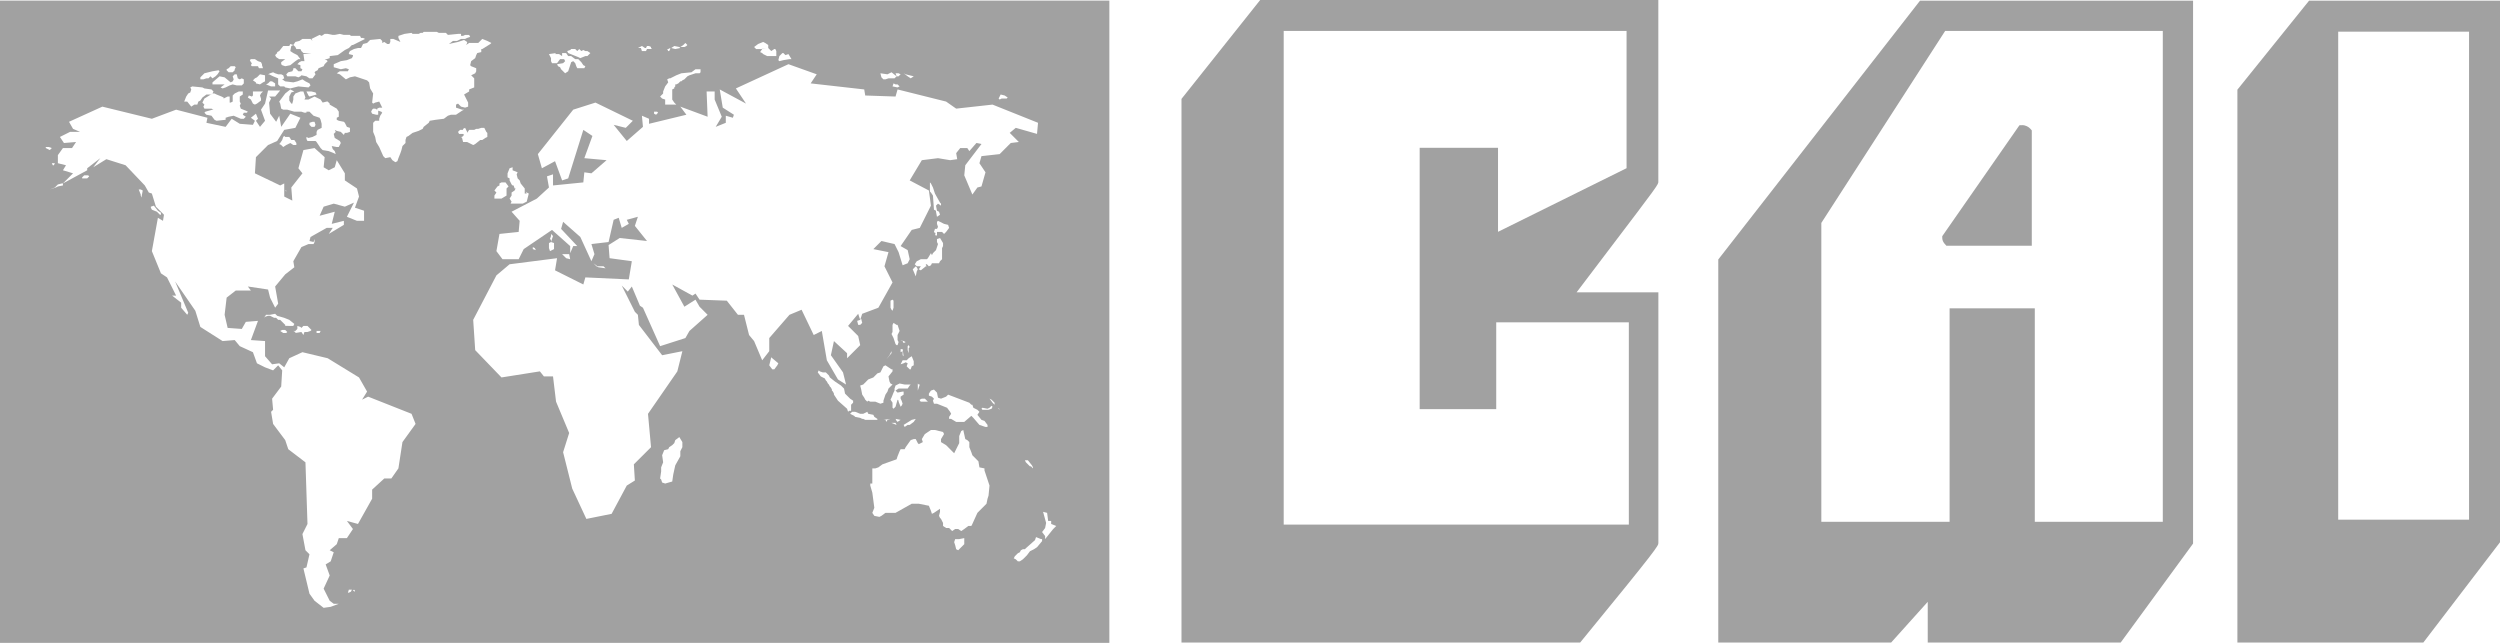
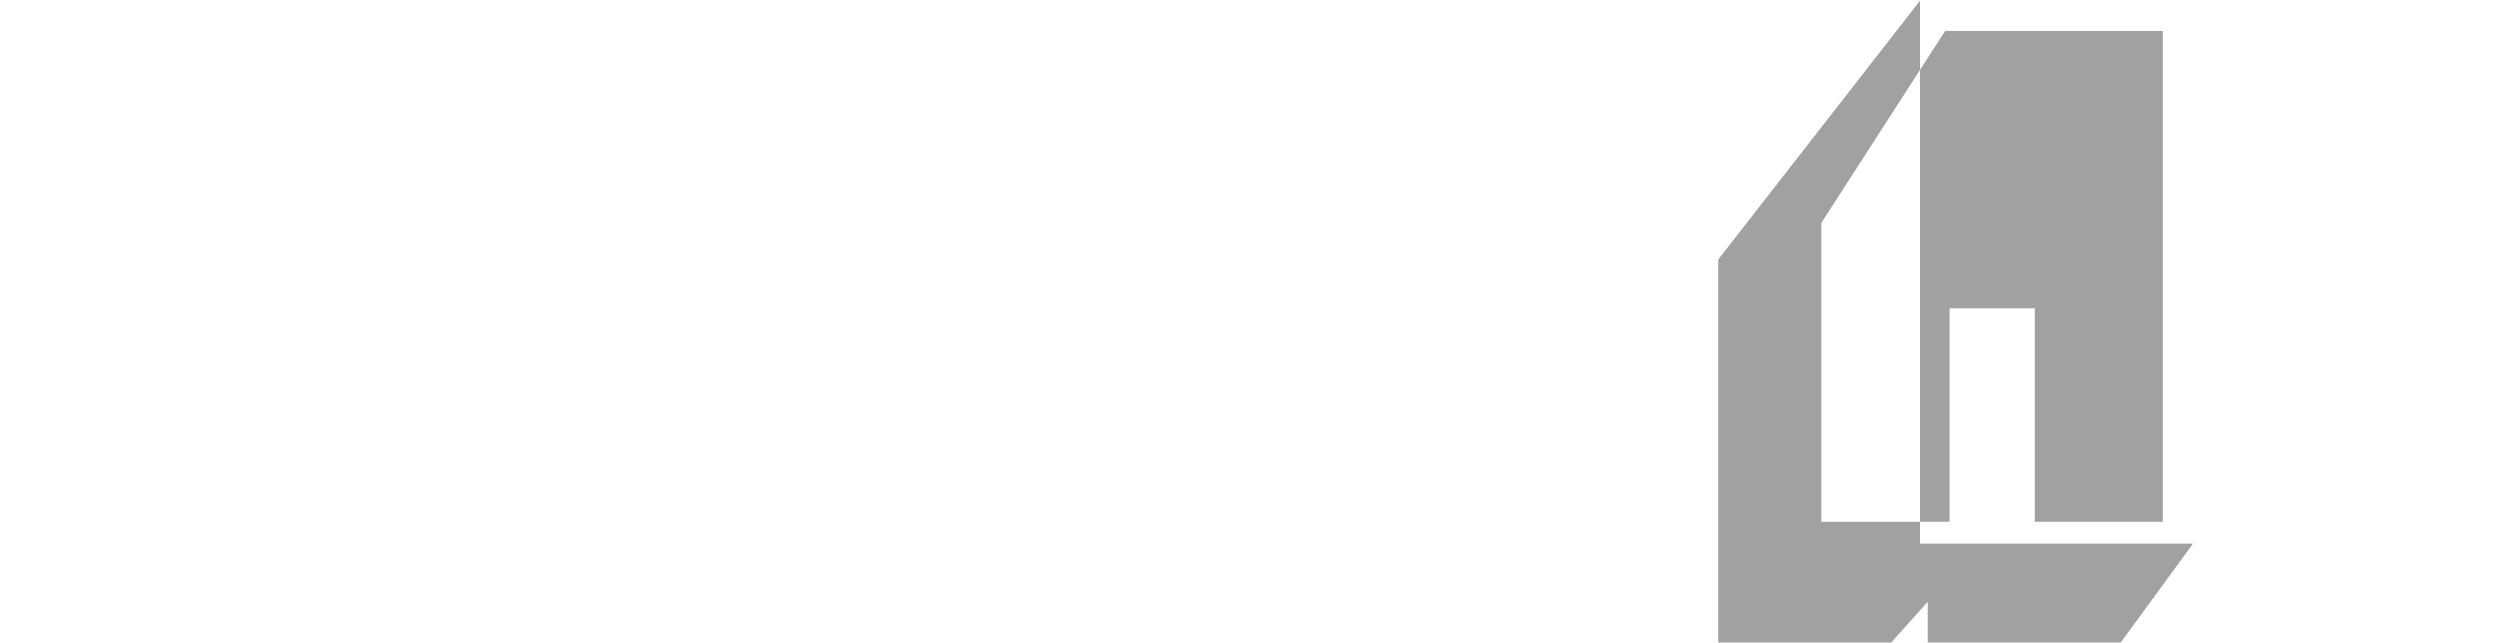
<svg xmlns="http://www.w3.org/2000/svg" version="1.1" id="Слой_1" x="0px" y="0px" width="347.875px" height="89.453px" viewBox="0 0 347.875 89.453" enable-background="new 0 0 347.875 89.453" xml:space="preserve">
  <g>
-     <path fill="#A1A1A1" d="M0,89.453h154.368V0.082H0V89.453z M139.1,13.433l0.141-0.282l0.561,0.139l0.42,0.282l-0.138,0.14h-0.706   l-0.278,0.141l-0.142-0.141L139.1,13.433z M126.024,10.34l1.123,0.279l-0.423,0.282l-0.421-0.282l-0.562-0.421L126.024,10.34z    M123.492,10.34l0.563-0.283l0.705,0.562l-0.145-0.421h0.423l0.283,0.142l-0.283,0.279h-0.278l-0.283,0.282h-0.844l-0.422,0.141   h-0.282l-0.281-0.281l-0.141-0.563L123.492,10.34z M125.179,12.024l-0.282,0.141l-0.702-0.141l0.141-0.42l0.279,0.141h0.282   L125.179,12.024z M108.449,7.806l0.421-0.422h0.141l0.281,0.283l0.422-0.141l0.421,0.702h-0.283l-0.841,0.141l-0.562,0.141   l-0.142-0.141L108.449,7.806z M105.495,6.12l0.702-0.282l0.281,0.141l0.422,0.282v0.42l0.422,0.424l0.422-0.282h0.141l0.141,0.282   v0.701h-1.264l-0.565-0.28l-0.138-0.142l-0.286-0.138l0.286-0.423l0.562-0.142l-0.702,0.142h-0.707l-0.279-0.283L105.495,6.12z    M95.089,6.261l0.282-0.282l0.279,0.282l-0.138,0.141L95.23,6.54h-0.562L95.089,6.261z M93.825,6.402l0.704,0.138l0.139,0.141   l-0.705,0.142l-0.56-0.142L93.825,6.402z M92.981,6.823l0.282-0.142v0.142l-0.145,0.282h-0.137l-0.14-0.282H92.981z M92.276,13.009   V12.73l0.283-0.706l0.422-0.561l-0.14-0.421l0.277-0.141h0.145l0.844-0.424l0.699-0.279l1.409-0.141l0.562-0.422h0.704v0.422   l-0.139,0.141h-0.565l-0.845,0.279l-0.282,0.142l-0.42,0.423l-0.279,0.141l-0.145,0.138h-0.138l-0.278,0.283l-0.283,0.141h-0.144   v0.279l-0.138,0.141v0.141l-0.283,0.14v1.407l0.283,0.422l0.282,0.281h-1.548v-0.703l-0.422-0.141l-0.282-0.279L92.276,13.009z    M91.011,15.541h0.427l0.137,0.141l-0.282,0.283l-0.282-0.145V15.541z M89.323,6.402l0.423,0.279h0.142l0.141-0.279h0.282   l0.278,0.138v0.141l0.142,0.142h-0.702l-0.141,0.282h-0.283h-0.282l-0.138-0.424h-0.424L89.323,6.402z M79.341,6.962l0.141-0.139   h0.561l0.283,0.282l0.282-0.282l0.279,0.282l0.283-0.143l0.282,0.143h0.279l0.422,0.279l-0.422,0.422h-0.279L80.75,8.089   l-0.285-0.142l-0.701-0.28l-0.702-0.283l-0.141-0.279L79.341,6.962z M77.374,7.384l-0.141,0.142h0.563l0.422,0.28V7.384h0.561   l0.283,0.422h0.42l0.561,0.422h0.422l0.422,0.422l0.283,0.422l0.282,0.142l-0.143,0.278h-0.983l-0.141-0.278l-0.142-0.423   L79.764,8.51l-0.282,0.14l-0.42,1.268l-0.422,0.28l-0.564-0.563l-0.141-0.28l-0.28-0.141l-0.142-0.281l0.843-0.142L78.64,8.51   l-0.143-0.282h-0.562l-0.422,0.563h-0.701L76.675,8.51V8.089l-0.287-0.563L77.374,7.384z M70.626,24.118l0.283-0.703l0.418-0.141   v0.421l0.703,0.283l-0.14,0.28l0.14,0.564l0.282,0.281l0.139,0.422l0.564,0.701v0.706h0.281l-0.14-0.283l0.14,0.142l0.282,0.141   l-0.282,1.123l-0.562,0.28h-1.687l0.139-0.28l-0.277-0.421l0.277-0.423v-0.42l0.422-0.283l0.141-0.282h-0.141l-0.14-0.421h-0.141   l-0.141-0.139l-0.139-0.284l-0.138-0.279v-0.281l-0.283-0.141V24.118z M68.797,27.493v-0.282l0.279-0.42l-0.279-0.283l0.421-0.562   l0.282-0.141v-0.28l0.282-0.143h0.562l0.42,0.564l-0.279,0.28v0.985l-0.703,0.423h-0.985V27.493z M38.566,7.384V7.246l0.285-0.141   l0.559-0.703h0.843l0.142-0.282l0.421,0.141L41.1,5.838l0.561-0.142l0.421-0.278h1.126l0.279,0.278l-0.142-0.278l0.845-0.424   l0.282-0.138l0.285,0.138l0.416-0.279h0.422L46.3,4.856h0.28l0.703-0.141l0.564,0.141h0.845l0.137,0.138h1.268l0.138,0.282h0.285   l0.28,0.142l-1.127,0.561l-0.561,0.282h-0.141l-0.424,0.42l-0.561,0.281l-0.982,0.705l-1.126,0.139v0.283l-0.423,0.139h-0.282   l0.282,0.141l0.14,0.141l-0.422,0.423l-0.14,0.281l-0.702,0.278L44.19,9.777l-0.283,0.141l-0.138,0.139l0.138,0.283l-0.42,0.561   h-0.424l-0.42-0.282l-0.702-0.142l-0.138,0.142l-0.283,0.142l-0.42-0.142h-1.127l-0.14-0.279l0.279-0.283l0.563-0.139l0.141-0.283   V9.492H41.1l0.42,0.426h0.421l0.141-0.283l-0.279-0.143v-0.42l-0.426-0.139l0.284-0.283l0.28-0.14h0.423L42.22,7.526l1.125-0.142   h-0.702H42.22l-0.279-0.279l-0.138-0.282h-0.565L41.1,6.54l-0.284-0.279l-0.283,0.141l-0.138,0.703l0.421,0.279l0.561,0.283   l0.426,0.561H41.52L41.1,8.51l-0.705,0.562l-0.706,0.142l-0.421-0.142l-0.139-0.139V8.65l0.56-0.422h-0.838l-0.426-0.281   l-0.14-0.28L38.566,7.384z M47.143,16.805l0.704,0.141l0.139,0.142l0.284,0.564l0.422,0.138v0.563l-0.422,0.139h-0.284   l-0.139,0.281l-0.421-0.42l-0.567-0.141l-0.279-0.14l0.141,0.281l-0.282,0.281l0.141,0.563l0.703,0.422l0.143,0.281l-0.143,0.281   l-0.14,0.278h-0.284l-0.699-0.138l0.14,0.421l0.28,0.283l0.141,0.42l-0.282-0.138l-0.699-0.282l-0.844-0.142l-0.282-0.282   l-0.562-0.841l-0.145-0.141h-1.121l-0.143-0.281v-0.282l0.283,0.141l0.561-0.141l0.565-0.283v-0.42l0.138-0.281l0.567-0.282v-0.563   l-0.143-0.56l-0.142-0.281l-0.844-0.284l-0.565-0.561h-0.42v0.141h-0.279l-0.423-0.141h-0.986l-0.982-0.281H39.41l-0.281-0.143   l-0.141-0.701l-0.137-0.282l0.838-1.125l0.706-0.563l0.56,0.284l-0.422,0.138l-0.28,0.565v0.561l0.28,0.422h0.142l0.141-0.563   v-0.42l0.284-0.424l0.703-0.279h0.417l0.284,0.842l-0.14,0.281h0.562l0.843-0.42l0.562,0.279l0.283,0.141l0.282,0.422l0.559-0.141   h0.14l0.283,0.282v0.14l0.981,0.561l0.284,0.424v0.702l-0.284,0.143v0.281L47.143,16.805z M43.063,17.37v-0.282l0.424-0.142h0.282   l0.138,0.424l-0.138,0.282h-0.424L43.063,17.37z M42.643,12.73h0.702l0.562,0.138l0.145,0.283l-0.989,0.282l-0.137-0.143   L42.643,12.73z M37.581,10.198l0.422-0.141l0.282,0.141l0.422,0.142h0.422l0.281,0.137l0.141,0.424l-0.283,0.141l0.421,0.279   l1.127,0.142l0.561-0.142l0.705-0.279l0.422,0.279l0.559,0.283l0.145,0.282l-0.282,0.279l-1.406-0.141l-1.125,0.282l-0.706-0.141   l-0.138-0.141h-0.563l-0.281-0.279v-0.844l-0.704-0.282l-0.561-0.279h-0.141L37.581,10.198z M37.301,11.604l0.28-0.283h0.282   l0.422,0.283v0.42h-0.563l-0.702-0.279L37.301,11.604z M35.194,11.183l0.278-0.282l0.282-0.14l0.422-0.421l0.705,0.137v0.844   l-0.283,0.142l-0.422,0.282l-0.563-0.141v-0.141L35.194,11.183z M34.911,8.228h0.561l0.426,0.282l0.418,0.14l0.141,0.283v0.139   l0.141,0.42h-0.563l-0.137-0.278H35.05l-0.139-0.142l0.139-0.281L34.911,8.65L34.77,8.369L34.911,8.228z M34.628,13.29l0.422,0.143   l0.144-0.143v-0.56h1.404l-0.282,0.279l-0.14,0.281l0.14,0.422v0.282l-0.562,0.422l-0.282,0.14l-0.278-0.14l-0.283-0.563   l-0.421-0.281L34.628,13.29z M31.536,9.635l0.281-0.143l0.28-0.278h0.563l0.143,0.141l-0.143,0.28v0.142l-0.28,0.28h-0.563   l-0.281-0.28V9.635z M32.097,11.463l0.283-0.142l0.139-0.279l-0.139-0.423l0.28-0.279h0.285l0.14,0.561l0.278,0.141l0.282-0.141   l0.281,0.141v0.562l-0.281,0.282h-0.7l-0.565-0.141l-0.422,0.141l-0.563,0.279l-0.422,0.141l-0.28-0.141l0.561-0.42h-1.688v-0.282   l0.985-0.844l0.703,0.142L32.097,11.463z M27.879,10.761l0.564-0.563l1.123-0.28l0.844-0.141l0.141,0.141l-0.28,0.422l-0.279,0.279   l-0.426,0.282l-0.28-0.282l-0.28,0.282h-0.283l-0.422,0.141h-0.422V10.761z M25.911,13.433l0.281-0.424l0.283-0.141l0.139-0.422   l-0.139-0.281l0.281-0.141l1.406,0.141l0.281,0.141l0.985,0.14l0.28,0.284l-0.142,0.279h0.283l0.283,0.142l0.7,0.282l0.283,0.139   v0.14l0.28-0.14l0.281-0.139h0.282v0.842h0.139l0.283-0.141V13.29l0.28-0.281l0.563-0.279h0.561v0.421l-0.421,0.282v0.701   l0.141,0.282l-0.141,0.281l0.141,0.42l0.703,0.283l0.283,0.141l-0.142,0.141h-0.422l-0.142,0.283l0.423,0.278l-0.281,0.283h-0.422   l-0.985-0.424l-0.702,0.141l-0.422,0.143v0.281l-1.263,0.138l-0.283-0.138l-0.421-0.565l-0.705-0.137l-0.28-0.283l0.14-0.141   l0.983-0.281h0.142l-0.28-0.143h-0.985l-0.142-0.279l0.142-0.282l-0.281-0.281l0.281-0.563l1.123-0.703l-0.28,0.142h-0.563   l-0.561,0.421l-0.283,0.422l-0.281,0.14l-0.141,0.422H27.04l-0.426,0.282l-0.561-0.704h-0.422L25.911,13.433z M6.369,20.459H6.79   l0.421,0.142l-0.283,0.282l-0.559-0.282V20.459z M7.633,22.712l-0.139,0.283H7.35l-0.139-0.283H7.633z M12.134,24.822h-0.705   v-0.141l0.283-0.281h0.563l0.141,0.14L12.134,24.822z M19.726,27.211v0.282l-0.144-0.282v-0.142l-0.278-0.702h0.278l0.283,0.141   L19.726,27.211z M48.829,82.329l-0.282,0.141h-0.138l0.138-0.421h0.424L48.829,82.329z M49.391,82.329l-0.279-0.141l0.141-0.14   l0.138,0.14V82.329z M56.001,61.517l-0.562,3.657l-0.985,1.408h-0.982l-1.689,1.546v1.268l-1.97,3.513l-1.543-0.423l0.842,1.126   l-0.842,1.267h-1.127l-0.284,0.843l-0.981,0.845l0.561,0.279l-0.422,1.265l-0.701,0.425l0.562,1.545l-0.845,1.827l0.845,1.687   l0.561,0.422h0.704l-1.126,0.423l-0.984,0.14l-1.264-0.984l-0.706-0.984l-0.843-3.516l0.423-0.139l0.42-1.829l-0.559-0.56   l-0.422-2.251l0.704-1.406l-0.282-8.578l-2.392-1.827l-0.423-1.264l-1.686-2.251l-0.281-1.688l0.281-0.281l-0.14-1.548l1.266-1.687   l0.139-2.249l-0.561-0.703l-0.704,0.703l-1.122-0.424l-1.127-0.561l-0.56-1.545l-1.831-0.843L32.66,47.32l-1.687,0.138   l-3.094-1.967l-0.7-2.251l-2.813-4.077l1.826,4.357l-0.139,0.282l-0.843-0.985v-0.702l-1.266-0.985h0.562L23.24,38.6l-0.844-0.563   l-1.263-3.093l0.84-4.639l0.706,0.423l0.139-0.845l-1.124-1.126l-0.561-1.825l-0.424-0.141l-0.561-0.986l-2.673-2.81l-2.672-0.844   l-1.826,1.123l0.983-1.265l-1.826,1.406v0.28l-3.375,1.83v0.28l-0.705,0.141l-0.282,0.142l-0.844,0.279l0.705-0.279l0.421-0.422   l0.561-0.141h0.144l1.404-1.407l-1.404-0.423l0.422-0.7l-1.127-0.283v-1.126l0.705-0.985h1.266l0.56-0.841L8.898,19.9l-0.561-0.844   l1.404-0.703h1.408l-0.986-0.422l-0.56-0.985l4.639-2.108l6.891,1.688l3.373-1.266l4.358,1.126l-0.141,0.702l2.672,0.564   l0.844-1.126l1.124,0.701l1.831,0.143l0.278-0.565l-0.561-0.419l0.702-0.566l0.285,0.706l-0.285,0.279l0.563,0.847l0.705-0.847   l-0.565-1.545l0.565-0.844l0.42-1.829h1.687l-0.703,0.846h-0.843l0.28,0.279l-0.28,0.563l0.139,1.545l0.844,1.126l0.426-0.844   l0.278,1.55l1.266-1.832l1.408,0.566L41.1,17.79l-1.549,0.282l-0.985,1.547l-1.265,0.562l-1.688,1.687l-0.141,2.25l3.516,1.687   l0.563-0.28v1.825l1.124,0.563l-0.142-1.825l1.549-1.97l-0.562-0.703l0.7-2.532l1.549-0.282l1.404,1.267l-0.14,1.406l0.707,0.421   l0.84-0.421l0.279-0.985l1.127,1.829v0.985l1.687,1.123l0.283,1.124l-0.565,1.548l1.266,0.422v1.408h-0.984l-1.403-0.563   l0.983-1.971l-1.267,0.563l-1.547-0.422l-1.406,0.422l-0.561,1.266l2.108-0.561l-0.42,1.688l1.687-0.422v0.561l-2.107,1.264   l0.56-0.843h-0.845l-2.247,1.265l-0.145,0.563l0.565,0.141l0.141-0.42v0.42l-0.141,0.281h-0.702l-0.985,0.422l-1.125,1.966   l0.139,0.845l-1.266,0.984l-1.404,1.689l0.422,2.391l-0.422,0.56l-0.704-1.403l-0.28-1.126l-2.811-0.422l0.421,0.563h-2.108   l-1.267,0.985l-0.282,2.388l0.422,1.827l1.969,0.143l0.562-0.985l1.691-0.139l-0.987,2.673l1.97,0.138v2.109l0.982,1.124   l0.988-0.14l0.7,0.561l0.702-1.265l1.829-0.841l3.513,0.841l4.361,2.674l1.123,1.968l-0.699,1.125l0.843-0.422l6.043,2.389   l0.56,1.407L56.001,61.517z M20.991,28.898v-0.141l0.422-0.141l0.56,0.704l0.423,0.281v0.282h-0.139l-0.422-0.421l-0.702-0.283   L20.991,28.898z M39.41,20.459l-0.281-0.278l-0.278-0.142l0.137-0.139l0.28-0.422l0.142-0.422l0.141-0.14l0.138,0.14h0.564   l0.28,0.422h0.422l0.283,0.422v0.281h-0.422L40.395,19.9l-0.562,0.281L39.41,20.459z M39.833,26.508v0.141l-0.144-0.141H39.833z    M44.614,46.051l-0.142,0.284h-0.42v-0.284H44.614z M40.816,46.051H41.1l0.277-0.279v-0.422l0.426,0.142l0.138,0.138l0.279-0.28   h0.566l0.559,0.564l-0.137,0.138l-0.422,0.143h-0.422l-0.144,0.421l-0.279-0.421L41.1,46.335v-0.142L40.816,46.051z M39.689,45.349   v-0.141l-0.701-0.702h-0.281l-0.282-0.282h-0.279l-0.565-0.282h-0.28l-0.42,0.142l-0.143,0.14l0.282-0.422h0.561l0.704-0.14   l0.281,0.28l0.985,0.282l0.702,0.282l0.702,0.563l-0.139,0.28H39.689z M39.973,46.193l-0.14,0.142H39.41l-0.422-0.284l0.28-0.138   h0.421L39.973,46.193z M62.748,15.965l-0.42,0.137l-0.561,0.424l-1.127,0.141l-0.843,0.138l-0.139,0.283l-0.705,0.564l-0.138,0.279   l-0.565,0.281l-0.842,0.28l-0.563,0.424l-0.283,0.14l-0.137,0.422V19.9l-0.424,0.421l-0.138,0.562l-0.144,0.424l-0.28,0.702   l-0.142,0.421l-0.278,0.141l-0.424-0.282l-0.282-0.421l-0.703,0.141l-0.279-0.283l-0.564-1.267l-0.424-0.699l-0.138-0.704   l-0.282-0.703v-1.265l0.282-0.283h0.562v-0.279l0.142-0.424l0.278-0.42l-0.138-0.141L52.627,15.4v0.565h-0.284l-0.56-0.145   l-0.14-0.279l0.14-0.281l0.14-0.143h0.282l0.283,0.143v-0.143l0.279-0.138h0.42l-0.278-0.563l-0.142-0.282l-0.562,0.141   l-0.282,0.141l-0.14-0.141l0.14-1.266l-0.422-0.703l-0.14-0.843l-0.282-0.28l-1.688-0.564l-0.699,0.142l-0.565,0.281l-0.844-0.702   l-0.424-0.142l0.424-0.28h1.126l0.138-0.283l-0.42-0.143l-0.701,0.143l-0.987-0.28V8.933l0.987-0.423l0.844-0.141l0.701-0.28   l0.141-0.283V7.667l-0.565-0.141V7.384l0.145-0.279l0.561-0.282l0.56-0.142h0.422L50.52,6.12l0.559-0.141l0.422-0.42l1.408-0.141   l0.278,0.278v0.283l0.285-0.141l0.421,0.282h0.282l0.138-0.282v-0.42h0.424l0.982,0.42l-0.28-0.562V4.994l0.844-0.279l0.983-0.141   l0.142,0.141h0.842l0.283-0.141h0.282l0.138-0.14h1.829l0.281,0.14h0.986l0.279,0.282l1.406-0.141h0.42v0.279h0.282l0.283-0.138   h0.562l0.141,0.28l-0.421,0.14l-0.282,0.142h-0.565l-0.561,0.278h-0.561L62.466,6.12l1.268-0.282l0.843-0.279l0.424,0.279v0.141   l-0.424,0.844l0.283-0.562l0.421-0.282h1.265l0.564-0.561l0.702,0.278l0.562,0.283L68.232,6.12L67.11,6.823h-0.142v0.423   l-0.561,0.138l-0.142,0.283l-0.141,0.422L65.563,8.51l-0.141,0.562l0.141,0.142l0.702,0.278v0.426l-0.141,0.28l-0.279,0.142   l-0.282,0.137l0.423,0.424v1.264l-0.705,0.281v0.284l-0.704,0.421l0.565,1.124v0.563l-0.423,0.141l-0.565-0.141l-0.42-0.422   l-0.279,0.14v0.423l0.844,0.281h0.278l-0.278,0.14l-0.844,0.565H62.748z M64.436,19.76l-0.137-0.563l-0.145-0.141h0.145   l0.278-0.283l-0.141-0.139h-0.561l-0.141-0.281l0.282-0.281h0.42v-0.141l0.283-0.141l0.141,0.282l0.141,0.281v0.139l0.28-0.42   h0.705l0.279-0.141h0.281l0.422-0.141h0.422l0.283,0.563l0.139,0.139v0.564l-0.281,0.141l-0.421,0.281h-0.281l-0.705,0.561   l-0.279,0.142l-0.844-0.421H64.436z M94.951,62.224l-0.283,0.562v0.703l-0.705,1.265l-0.278,1.263l-0.143,0.986l-0.983,0.282   l-0.422-0.143l-0.138-0.42l-0.144-0.14l0.144-0.987v-0.562l0.277-0.703l-0.139-0.985l0.282-0.7l0.562-0.142l0.137-0.279   l0.424-0.282l0.283-0.28l0.138-0.422l0.566-0.422l0.422,0.699V62.224z M108.166,50.833l-0.422,0.562h-0.283l-0.42-0.562   l0.281-1.124l0.139,0.139l0.846,0.704L108.166,50.833z M118.009,57.301l-0.138-0.422l-1.27-1.123l-0.559-0.845v-0.141l-0.142-0.281   l-0.141-0.143v-0.14l-0.141-0.281l-0.142-0.141l-0.14-0.279l-0.138-0.143l-0.142-0.281l-0.137-0.141l-0.145-0.279l-0.562-0.282   l-0.421-0.562l0.14-0.282l0.141,0.14l0.419,0.143h0.428l0.417,0.421l0.14,0.282l0.703,0.561l0.845,0.565l0.421,0.42l0.141,0.703   l0.703,0.701l0.422,0.284v0.28l-0.281,0.282v0.843h-0.281L118.009,57.301z M120.116,58.287h-0.141l-0.279-0.142l-0.703-0.141   l-0.141-0.144l-0.563-0.28l0.283-0.28h0.421l0.703,0.28h0.42l0.565-0.28l0.138,0.28l0.706,0.14l0.138,0.284l0.422,0.282v0.137   h-1.686L120.116,58.287z M125.6,48.584l0.141,0.983l-0.141-0.143v-0.561l-0.279,0.143v-0.423H125.6z M125.321,47.32h0.138   l0.07,0.066l0.212,0.071l0.283,0.14l-0.283,0.143l-0.141-0.282l-0.071-0.071L125.321,47.32z M125.6,50.131h0.565l0.279-0.283   l0.422-0.28l0.281,0.7v0.565l-0.281,0.141l-0.142,0.421h-0.139l-0.42-0.421l0.138-0.422l-0.279-0.141l-0.283,0.141l-0.42,0.14   L125.6,50.131z M126.303,48.723v-0.559l0.141-0.142l0.141,0.277l-0.141,0.143v0.703L126.303,48.723z M131.087,28.616h-0.145   l-0.42-0.281l-0.279,0.281l0.138,0.704l0.283,0.142l0.14,0.421l-0.423,0.282l-0.138-0.703V29.32l-0.282-0.141l-0.141-1.968   l-0.28-0.42l-0.14-0.142v-1.267l0.14,0.143l0.28,0.563l0.278,0.844l0.706,1.262l0.138,0.141v0.281H131.087z M136.571,58.424   l0.419,0.143l0.425,0.562v0.282h-0.283l-0.844-0.282l-0.844-0.982l-0.282-0.284l-0.984,0.845h-1.126l-0.701-0.419h-0.282v-0.282   l0.282-0.424l-0.143-0.28l-0.422-0.563l-1.405-0.563h-0.42l-0.141-0.419l0.141-0.284l-0.283-0.279l-0.423-0.141v-0.281l0.285-0.424   l0.421-0.14l0.42,0.422l0.141,0.705l0.42,0.138l0.707-0.279l0.282-0.281l2.952,1.125l0.279,0.282h0.143l0.139,0.419l0.562,0.282   l0.282,0.281l-0.282,0.42L136.571,58.424z M131.649,32.274l-0.284,0.279l-0.278-0.279h-0.706v0.42l-0.138,0.142l-0.145-0.283   l0.145-0.138h-0.145l-0.137-0.141l0.137-0.424h0.283l0.141-0.278l-0.141-0.422v-0.285l0.141-0.137l0.282,0.137l0.561,0.285   l0.566,0.139l0.138,0.421L131.649,32.274z M129.678,35.508l0.142-0.282l0.423-0.422l0.279-0.844l-0.141-0.281v-0.42l0.423-0.141   l0.421,0.701v0.423l-0.138,0.28v1.548l-0.283,0.278l-0.14,0.284h-0.986l-0.138,0.282l-0.285,0.141l-0.278-0.282h-0.143v0.141   l0.143,0.141h-0.143l-0.702,0.562l-0.281-0.142l0.281-0.42h-0.563l-0.281-0.282l0.281-0.425l0.563-0.278h0.845l0.139-0.142   l0.424-0.702L129.678,35.508z M127.99,55.614l0.283-0.143h0.422l0.421,0.42h-0.984l-0.142-0.136V55.614z M127.712,54.347v-0.983   l0.139,0.143h0.139L127.712,54.347z M127.429,37.055l0.14,0.138l0.143,0.282l-0.143,0.282l-0.14,0.702l-0.42-0.984L127.429,37.055z    M127.429,58.287l-0.282,0.419l-0.562,0.422h-0.282l-0.42,0.282l-0.142-0.282l1.125-0.704L127.429,58.287z M125.883,53.506h0.841   l-0.139,0.142l-0.282,0.42h-1.265l-0.423,0.279l0.282,0.282l0.703-0.14h0.141v0.422l-0.42,0.281v0.279l0.138,0.284l0.141,0.419   l-0.141,0.283l-0.138,0.141l-0.283-0.707v-0.136l-0.141-0.142l-0.282,0.984l-0.279,0.28l-0.141-0.142v-0.701l-0.281-0.422   l0.141-0.28l0.281-0.705l0.141-0.282v-0.279l0.138-0.42l0.564-0.284L125.883,53.506z M124.615,58.287l0.706,0.137l-0.424,0.282   l-0.137-0.14L124.615,58.287z M124.76,59.128l-0.705-0.282h0.56L124.76,59.128z M124.897,46.614v0.706l0.141,0.277l-0.141,0.425   h-0.137l-0.145-0.141l-0.279-0.845l-0.281-0.565l0.14-0.278v-0.985l0.141-0.281l0.424,0.281h0.137l0.282,0.843L124.897,46.614z    M124.336,42.817l-0.141,0.423l-0.14-0.142l-0.141-0.281v-0.98l0.281-0.142l0.141,0.142V42.817z M124.055,48.864v0.281   l-0.704,0.844l0.42-0.564L124.055,48.864z M124.055,51.395h0.14v0.281l-0.562,0.704l0.138,0.702l0.143,0.281l0.281,0.143   l-0.562,0.562l-0.141,0.422l-0.281,0.422l-0.282,0.845v0.28l-0.422,0.139l-0.703-0.283h-0.703l-0.282-0.136l-0.138,0.136   l-0.282-0.277l-0.141-0.28l-0.283-0.423l-0.138-0.704l-0.141-0.56l0.42-0.142l0.703-0.707l0.706-0.277l0.56-0.565l0.422-0.138   l0.422-0.845l0.282-0.141L124.055,51.395z M123.914,58.287l-0.422,0.137l-0.141,0.282l-0.14-0.282h-0.282L123.914,58.287z    M134.178,75.721l-0.844,0.845l-0.282-0.142l-0.139-0.563l-0.142-0.421l0.142-0.424h0.561l0.704-0.138V75.721z M137.553,68.971   l-0.138,0.425l-0.145,0.7l-1.264,1.267l-0.701,1.546l-0.143,0.279h-0.423l-0.561,0.424l-0.421,0.283l-0.423-0.283h-0.421   l-0.423,0.283l-0.421-0.425h-0.42l-0.424-0.282v-0.421l-0.283-0.561l-0.138-0.141l-0.14-0.283l0.14-0.562v-0.422l-0.423,0.281   l-0.42,0.282l-0.283,0.138l-0.138-0.42l-0.285-0.703l-1.404-0.281h-0.985l-2.251,1.267h-1.404l-0.563,0.42l-0.281,0.142   l-0.704-0.142l-0.279-0.42l0.279-0.703l-0.279-2.108l-0.283-0.984v-0.282h0.283v-2.11h0.42l0.422-0.141l0.563-0.421l1.971-0.7   l0.137-0.424l0.282-0.703l0.142-0.282h0.562l0.141-0.279l0.7-0.984l0.423-0.143h0.282l0.283,0.564l0.139,0.139l0.281-0.139   l0.28-0.145l-0.139-0.42l0.422-0.702l0.421-0.282l0.424-0.28h0.558l1.127,0.28l0.14,0.282l-0.423,0.702v0.42l0.707,0.425   l1.122,1.127l0.703-1.407v-0.986l0.283-0.704l0.282-0.139l0.279,1.265l0.283,0.143l0.282,0.277v0.707l0.279,0.702l0.143,0.419   l0.842,0.847l0.141,0.842l0.702,0.141v0.283l0.702,2.109L137.553,68.971z M137.974,56.879l-0.421,0.141h-0.845l-0.137-0.141   l0.137-0.142l0.707,0.142l0.277-0.142l0.282-0.279l0.14,0.141L137.974,56.879z M138.396,56.318l-0.282-0.282l-0.422-0.564   l0.282,0.143l0.422,0.422V56.318z M138.958,56.879v-0.142l0.142,0.282L138.958,56.879z M139.1,21.445l-2.529,0.281l-0.283,0.986   l0.844,1.266l-0.561,1.968l-0.565,0.142l-0.701,0.981l-1.127-2.669l0.14-1.405l2.253-2.956l-0.706-0.139l-0.982,1.125l-0.282-0.424   h-0.984l-0.565,0.706l0.143,0.844l-0.987,0.138l-1.686-0.28l-2.249,0.28l-1.688,2.814l2.67,1.405l0.285,2.108l-1.55,3.094   l-1.124,0.282l-1.545,2.25l0.982,0.562l0.282,1.266l-0.282,0.562l-0.703,0.282l-0.562-1.829l-0.561-1.125l-1.829-0.422   l-1.123,1.125l2.108,0.422l-0.561,1.97l1.123,2.247l-1.969,3.515l-2.251,0.845l-0.279,0.844l0.141-0.142l0.138,0.563l-0.279,0.281   h-0.28l-0.143-0.561l0.423-0.141l-0.28-0.844l-1.407,1.687l1.407,1.406l0.28,1.268l-1.825,1.825v-0.702l-1.829-1.688l-0.424,1.967   l1.688,2.394l0.422,1.688l-1.127-0.707l-1.545-2.668l-0.702-4.08l-1.127,0.563l-1.687-3.516l-1.688,0.704l-2.811,3.235v1.827   l-0.982,1.267l-1.126-2.673l-0.702-0.844l-0.705-2.812h-0.844l-1.548-1.965l-3.792-0.142l-0.565-0.848l-0.423,0.283l-2.812-1.545   l1.688,3.091l1.547-0.981l0.565,0.981l1.123,1.126l-2.533,2.249l-0.561,0.986l-3.516,1.127l-2.388-5.347l-0.421-0.282l-1.127-2.669   l-0.561,0.704l-0.846-0.846l1.83,3.658l0.419,0.42l0.142,1.406l3.234,4.217l2.814-0.561l-0.703,2.812l-4.081,5.905l0.422,4.643   L88.2,64.612l0.142,2.252l-1.127,0.702L85.107,71.5l-3.515,0.706l-1.966-4.22l-1.27-5.061l0.843-2.672l-1.825-4.362l-0.422-3.512   h-1.266l-0.561-0.704l-5.343,0.846l-3.658-3.799l-0.279-4.217l3.231-6.187l1.833-1.546l6.604-0.845l-0.28,1.689l3.937,1.968   l0.282-0.985l6.045,0.281l0.422-2.533l-3.095-0.42l-0.141-1.829l1.55-0.981l3.796,0.42l-1.687-2.108l0.419-1.265l-1.546,0.421   l0.282,0.564l-0.985,0.56l-0.42-1.405l-0.703,0.281l-0.706,3.093l-2.388,0.281l0.423,1.404l-0.423,0.984l-1.545-3.373l-2.394-2.11   l-0.28,0.985l2.25,2.392h-0.562l-0.423,0.984v-0.984l-2.529-2.25l-3.94,2.671l-0.701,1.407H69.92l-0.844-1.126l0.424-2.391   l2.671-0.279l0.141-1.546l-1.126-1.266l3.515-1.828l1.687-1.546L76.11,24.54l0.842-0.282v1.547l4.218-0.423l0.139-1.404l0.986,0.14   l2.111-1.829l-3.097-0.28l1.126-3.093l-1.265-0.844l-2.108,6.75l-0.844,0.281l-0.985-2.673l-1.829,0.985l-0.562-1.97l4.922-6.185   l3.094-0.985l5.201,2.53l-0.984,0.985l-1.686-0.42l1.826,2.249l2.252-1.967l-0.144-1.55l0.988,0.424v0.701l5.201-1.262   l-0.844-1.127l3.797,1.405l-0.14-3.513h1.121v1.123l0.989,2.39l-0.844,1.409l1.405-0.564v-0.986l0.983,0.284l0.143-0.421   l-1.55-0.986l-0.419-2.533l3.656,1.97l-1.409-2.11l7.314-3.373l3.934,1.407l-0.843,1.264l7.453,0.842l0.141,0.844l4.216,0.143   l0.282-0.987l6.752,1.688l1.403,0.983l5.062-0.561l6.328,2.532l-0.14,1.546l-2.954-0.844l-0.843,0.702l1.267,1.268l-1.127,0.14   L139.1,21.445z M74.139,34.663v-0.281l0.283,0.14l0.138,0.282L74.139,34.663z M76.53,33.259l0.145-0.423v-0.283l0.277,0.283   l-0.14,0.423l-0.137,0.42l0.417,0.14v0.844l-0.28,0.141l-0.282,0.14l-0.142-0.422v-0.703l0.287-0.14v-0.282L76.53,33.259z    M78.218,35.364h0.981l0.142,0.706l-0.562-0.142L78.218,35.364z M82.578,36.632l0.562,0.423h0.84l0.283,0.279l-0.983-0.141   l-0.285-0.138L82.578,36.632z M143.74,65.033v0.141l-0.282-0.281h-0.14l-0.564-0.563l-0.14-0.281h0.422l0.561,0.704L143.74,65.033z    M145.006,75.298l-0.704,0.845l-0.422,0.281l-0.562,0.281l-0.42,0.561l-0.565,0.563l-0.424,0.281h-0.278l-0.283-0.281l-0.282-0.139   l0.144-0.282l0.421-0.42l0.278-0.143l0.145-0.279l0.279-0.142h0.281l0.14-0.143l1.264-1.123l0.144-0.422l0.7,0.279h0.144V75.298z    M146.553,73.611l-1.125,1.404v-0.422l-0.422-0.559l0.422-0.565l0.14-0.703l-0.424-1.546l0.562,0.142l0.144,1.123h0.42v0.423   l0.706,0.279L146.553,73.611z" />
    <path fill="#A1A1A1" d="M270.264,33.125c0,0.381,0.232,0.684,0.332,0.795l0.244,0.277h11.884V18.147l-0.205-0.232   c-0.222-0.251-0.656-0.5-1.103-0.5l-0.411,0.014l-10.741,15.437V33.125z" />
-     <path fill="#A1A1A1" d="M267.168,0.097l-27.895,35.786l-0.175,0.222v53.303h24.055l5.092-5.664v5.664h26.851l10.068-13.768V0.097   H267.168z M300.953,72.605h-17.811V42.908h-11.856v29.697h-17.848V31.02L270.671,4.3h30.282V72.605z" />
-     <path fill="#A1A1A1" d="M321.305,0.097l-9.972,12.382v76.929h25.873l10.669-13.952V0.097H321.305z M343.569,72.31h-18.208V4.402   h18.208V72.31z" />
-     <path fill="#A1A1A1" d="M230.763,75.544V40.678h-11.38c1.258-1.664,2.754-3.637,4.24-5.591c7.155-9.418,7.155-9.418,7.133-9.832V0   h-55.4l-10.951,13.761v75.647h55.475l0.246-0.301C230.778,76.113,230.772,75.931,230.763,75.544 M226.653,72.997h-48.026V4.302   h47.71v19.102l-17.887,8.853v-11.69h-10.902v36.362h10.651V44.85h18.454V72.997z" />
+     <path fill="#A1A1A1" d="M267.168,0.097l-27.895,35.786l-0.175,0.222v53.303h24.055l5.092-5.664v5.664h26.851l10.068-13.768H267.168z M300.953,72.605h-17.811V42.908h-11.856v29.697h-17.848V31.02L270.671,4.3h30.282V72.605z" />
  </g>
</svg>